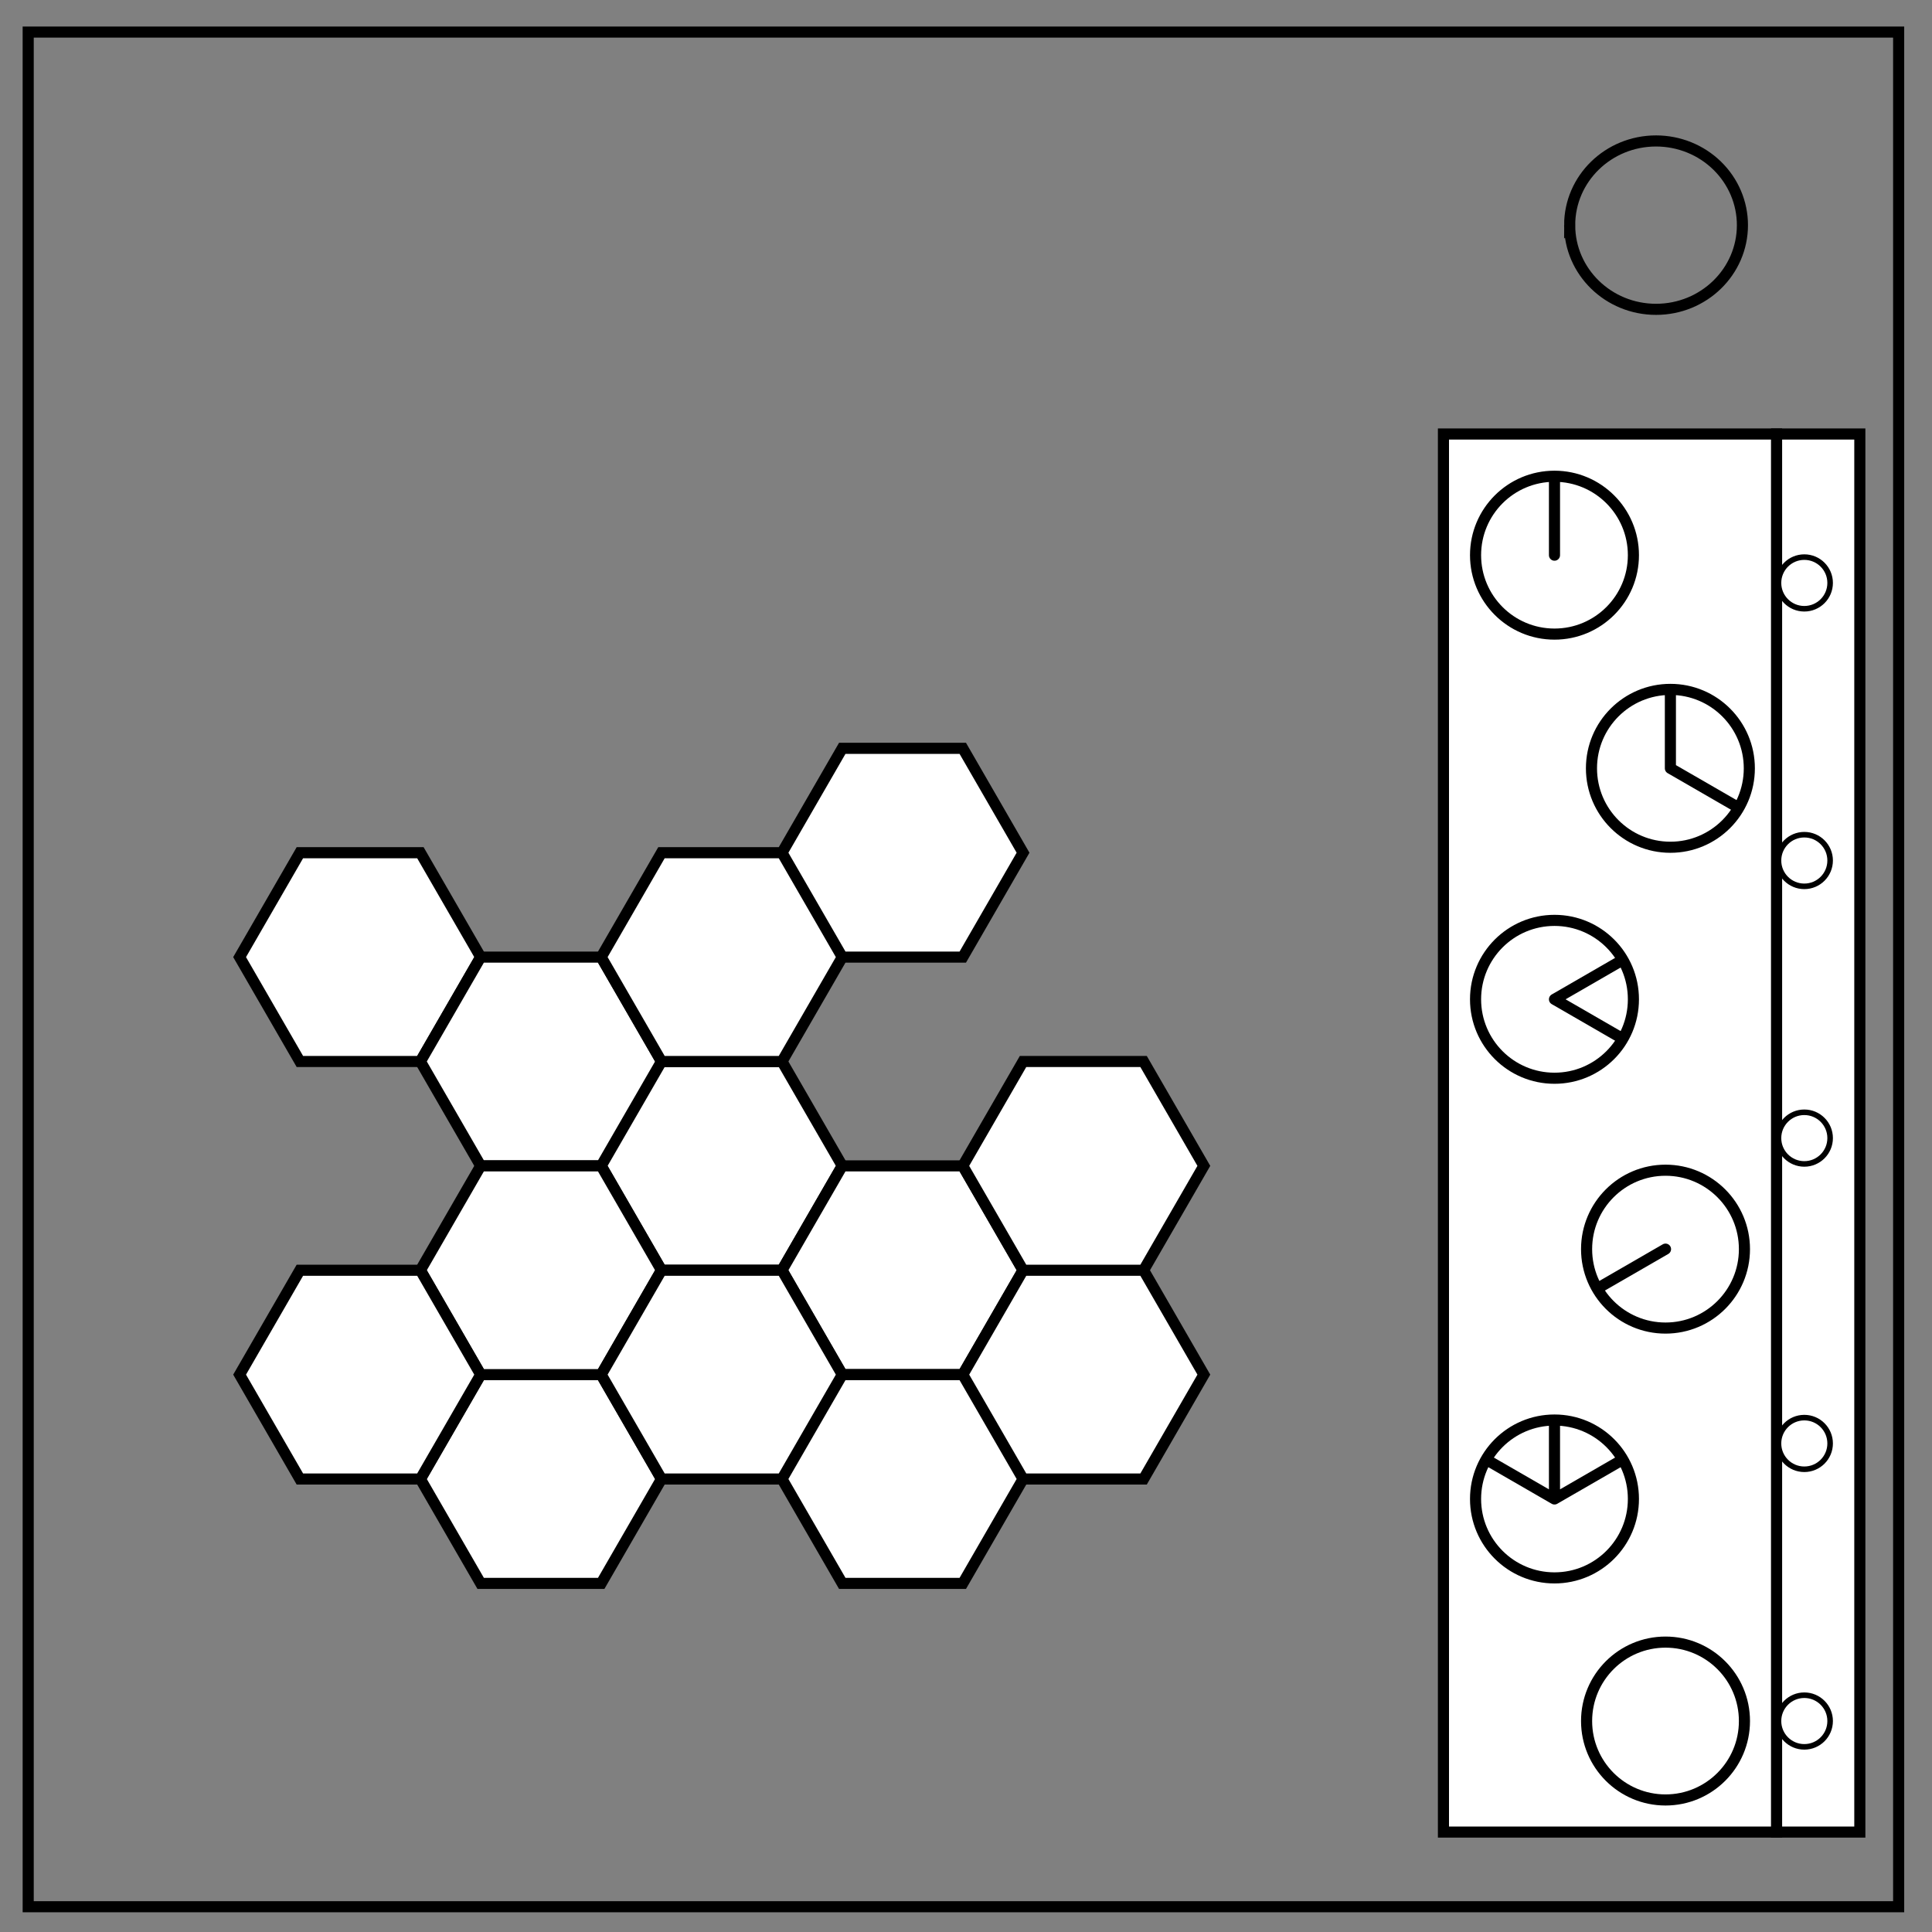
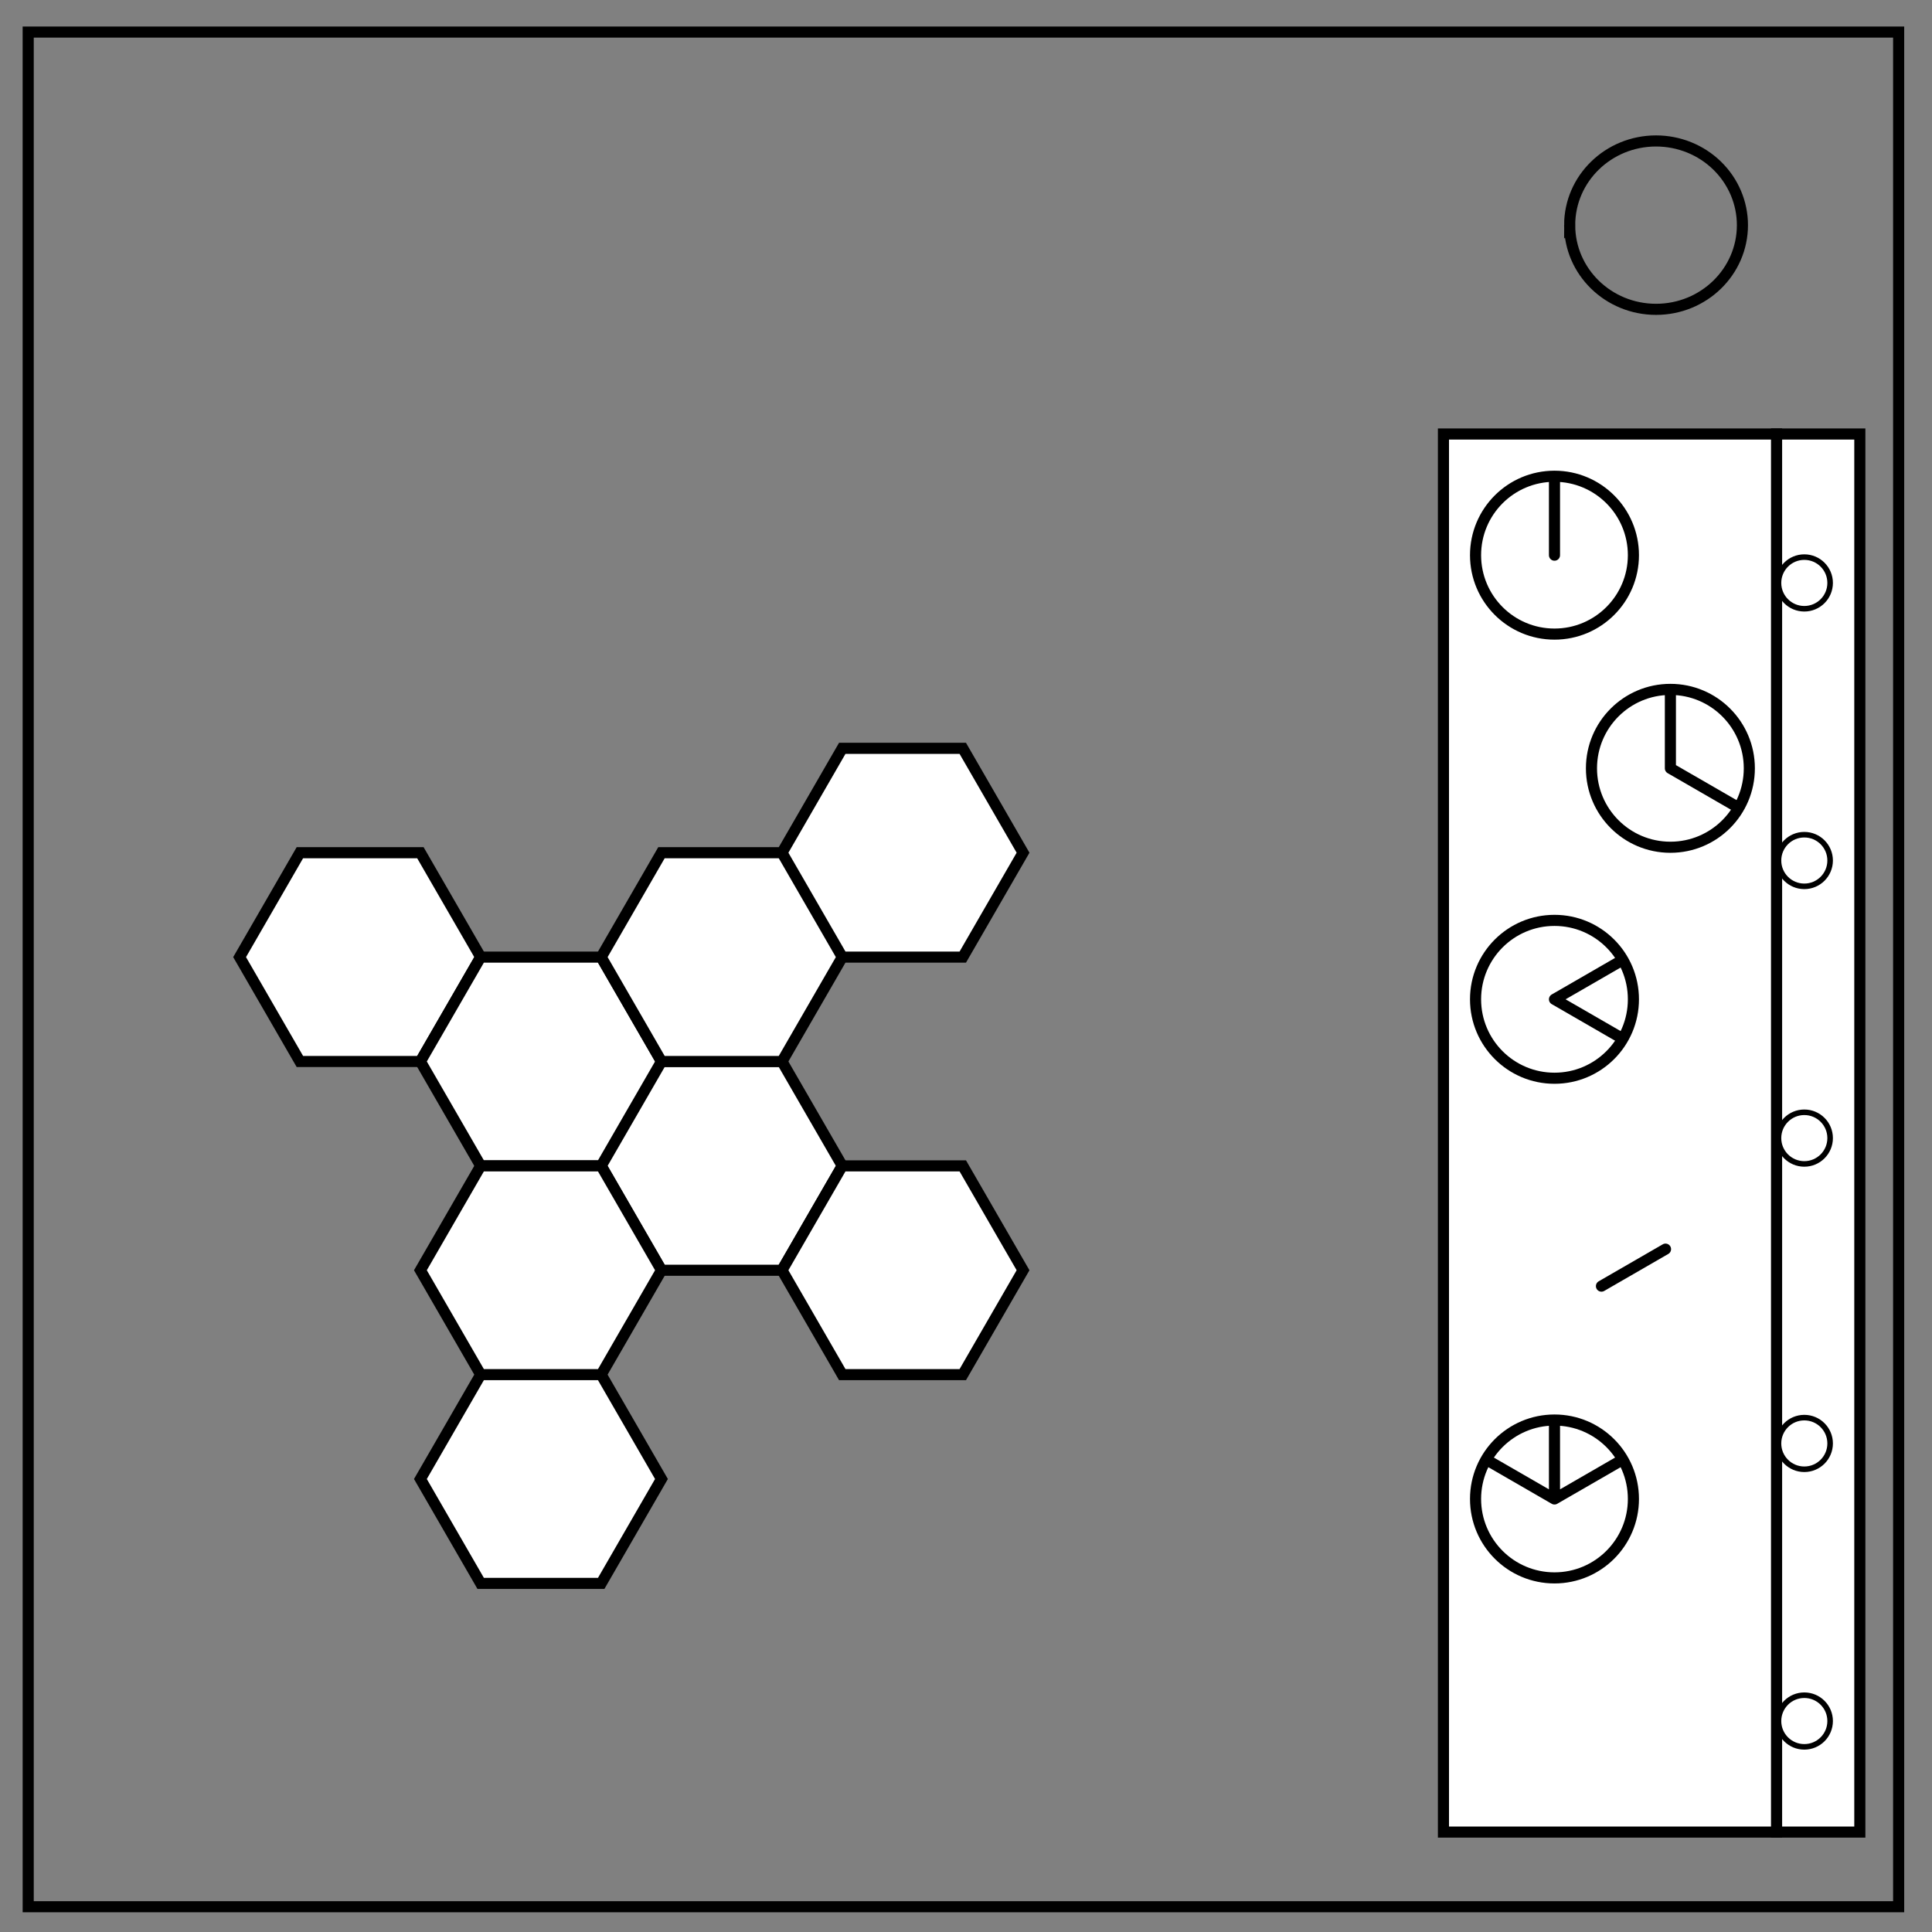
<svg xmlns="http://www.w3.org/2000/svg" viewBox="0 0 348 348" fill="none">
  <rect x="0" y="0" width="348" height="348" fill="#808080" stroke="none" />
  <path d="M5.079 5.776h336.913v337.67H5.08z" stroke-width="2" stroke="#000" />
  <path d="M282.734 40.554c0-8.376 6.966-15.165 15.56-15.165 4.126 0 8.084 1.597 11.001 4.441 2.918 2.844 4.558 6.702 4.558 10.724 0 8.376-6.966 15.165-15.56 15.165-8.593 0-15.559-6.79-15.559-15.165z" stroke-width="2" stroke="#000" />
  <path style="fill:#fff;stroke:#000;stroke-width:2;stroke-linecap:round;stroke-miterlimit:4;stroke-dasharray:none" d="m86.58 172.397-10.856 18.801h-21.71l-10.856-18.801 10.856-18.802h21.71z" />
  <path style="fill:#fff;stroke:#000;stroke-width:2;stroke-linecap:round;stroke-miterlimit:4;stroke-dasharray:none" d="M119.145 191.198 108.29 210H86.58l-10.856-18.802 10.855-18.801h21.71zM151.71 210l-10.855 18.802h-21.71L108.29 210l10.855-18.802h21.71z" />
  <path style="fill:#fff;stroke:#000;stroke-width:2;stroke-linecap:round;stroke-miterlimit:4;stroke-dasharray:none" d="m184.276 228.802-10.855 18.801h-21.71l-10.856-18.801L151.71 210h21.71zm-32.566-56.405-10.855 18.801h-21.71l-10.855-18.801 10.855-18.802h21.71zm32.566-18.802-10.855 18.802h-21.71l-10.856-18.802 10.855-18.802h21.71zm-65.131 75.207-10.855 18.801H86.58l-10.856-18.801L86.58 210h21.71zm0 37.603-10.855 18.802H86.58l-10.856-18.802 10.855-18.802h21.71z" />
-   <path style="fill:#fff;stroke:#000;stroke-width:2;stroke-linecap:round;stroke-miterlimit:4;stroke-dasharray:none" d="m86.58 247.603-10.856 18.802h-21.71l-10.855-18.802 10.855-18.801h21.71zm97.696 18.802-10.855 18.802h-21.71l-10.856-18.802 10.855-18.802h21.71zm32.565-18.802-10.855 18.802h-21.71l-10.855-18.802 10.855-18.801h21.71zm-65.131 0-10.855 18.802h-21.71l-10.855-18.802 10.855-18.801h21.71zM216.841 210l-10.855 18.802h-21.71L173.42 210l10.855-18.802h21.71z" />
  <path style="fill:#fff;stroke:#000;stroke-width:2;stroke-linecap:round;stroke-miterlimit:4;stroke-dasharray:none" transform="rotate(90)" d="M78.176-335H330v15H78.176z" />
  <path style="fill:#fff;stroke:#000;stroke-width:2;stroke-linecap:round;stroke-miterlimit:4;stroke-dasharray:none" d="M260 78.176h60V330h-60z" />
  <circle style="fill:#fff;stroke:#000;stroke-width:2;stroke-linecap:round;stroke-miterlimit:4;stroke-dasharray:none" cx="280" cy="100" r="14.217" />
  <circle style="fill:#fff;stroke:#000;stroke-width:2;stroke-linecap:round;stroke-miterlimit:4;stroke-dasharray:none" cx="300.879" cy="138.394" r="14.217" />
  <circle style="fill:#fff;stroke:#000;stroke-width:2;stroke-linecap:round;stroke-miterlimit:4;stroke-dasharray:none" cx="280" cy="180" r="14.217" />
-   <circle style="fill:#fff;stroke:#000;stroke-width:2;stroke-linecap:round;stroke-miterlimit:4;stroke-dasharray:none" cx="300" cy="225" r="14.217" />
  <circle style="fill:#fff;stroke:#000;stroke-width:2;stroke-linecap:round;stroke-miterlimit:4;stroke-dasharray:none" cx="280" cy="270" r="14.217" />
-   <circle style="fill:#fff;stroke:#000;stroke-width:2;stroke-linecap:round;stroke-miterlimit:4;stroke-dasharray:none" cx="300" cy="310" r="14.217" />
  <path style="fill:none;stroke:#000;stroke-width:2;stroke-linecap:round;stroke-linejoin:miter;stroke-miterlimit:4;stroke-dasharray:none;stroke-opacity:1" d="M280 100V86.194m20.878 52.2 11.718 6.765m-11.718-6.765v-13.293M280 180l11.638-6.72M280 180l11.757 6.788M300 225l-11.539 6.662M280 270l11.484-6.63M280 270l-11.801-6.813M280 270v-14.108" />
  <circle style="fill:#fff;stroke:#000;stroke-width:1;stroke-linecap:round;stroke-miterlimit:4;stroke-dasharray:none" cx="105" cy="-325" transform="rotate(90)" r="4.651" />
  <circle style="fill:#fff;stroke:#000;stroke-width:1;stroke-linecap:round;stroke-miterlimit:4;stroke-dasharray:none" cx="310" cy="-325" transform="rotate(90)" r="4.651" />
  <circle style="fill:#fff;stroke:#000;stroke-width:1;stroke-linecap:round;stroke-miterlimit:4;stroke-dasharray:none" cx="155" cy="-325" transform="rotate(90)" r="4.651" />
  <circle style="fill:#fff;stroke:#000;stroke-width:1;stroke-linecap:round;stroke-miterlimit:4;stroke-dasharray:none" cx="205" cy="-325" transform="rotate(90)" r="4.651" />
  <circle style="fill:#fff;stroke:#000;stroke-width:1;stroke-linecap:round;stroke-miterlimit:4;stroke-dasharray:none" cx="260" cy="-325" transform="rotate(90)" r="4.651" />
</svg>